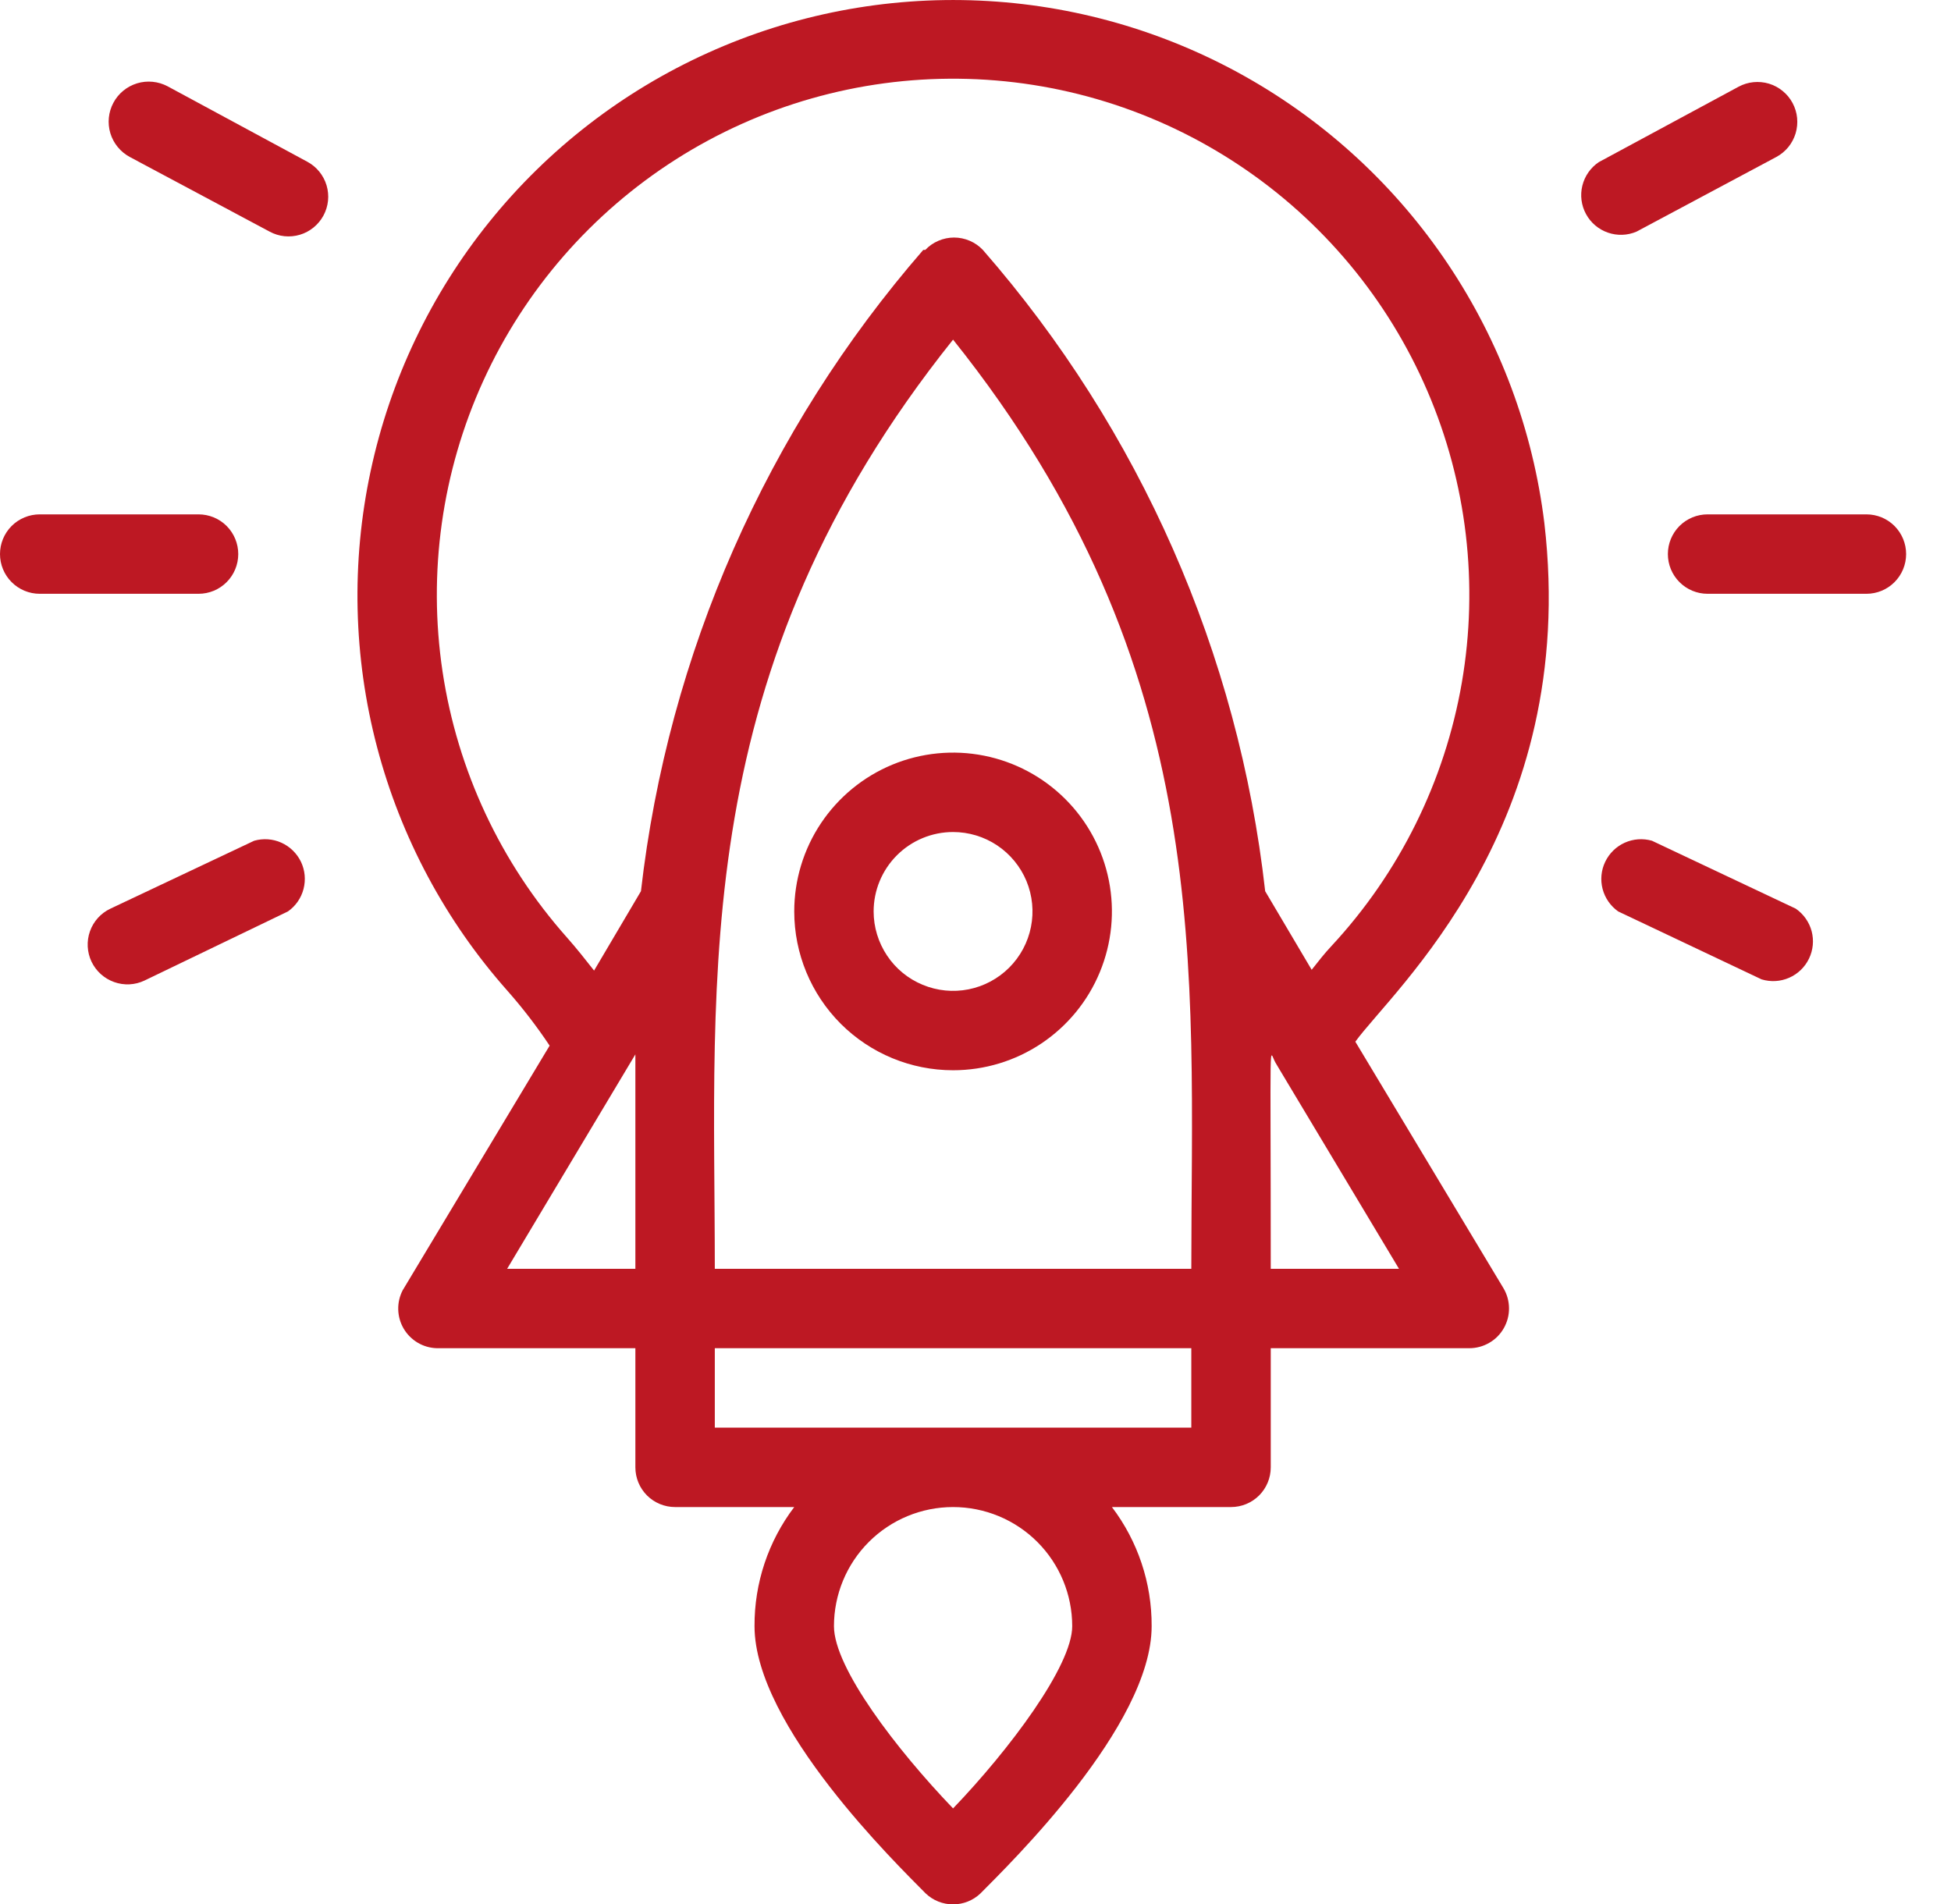
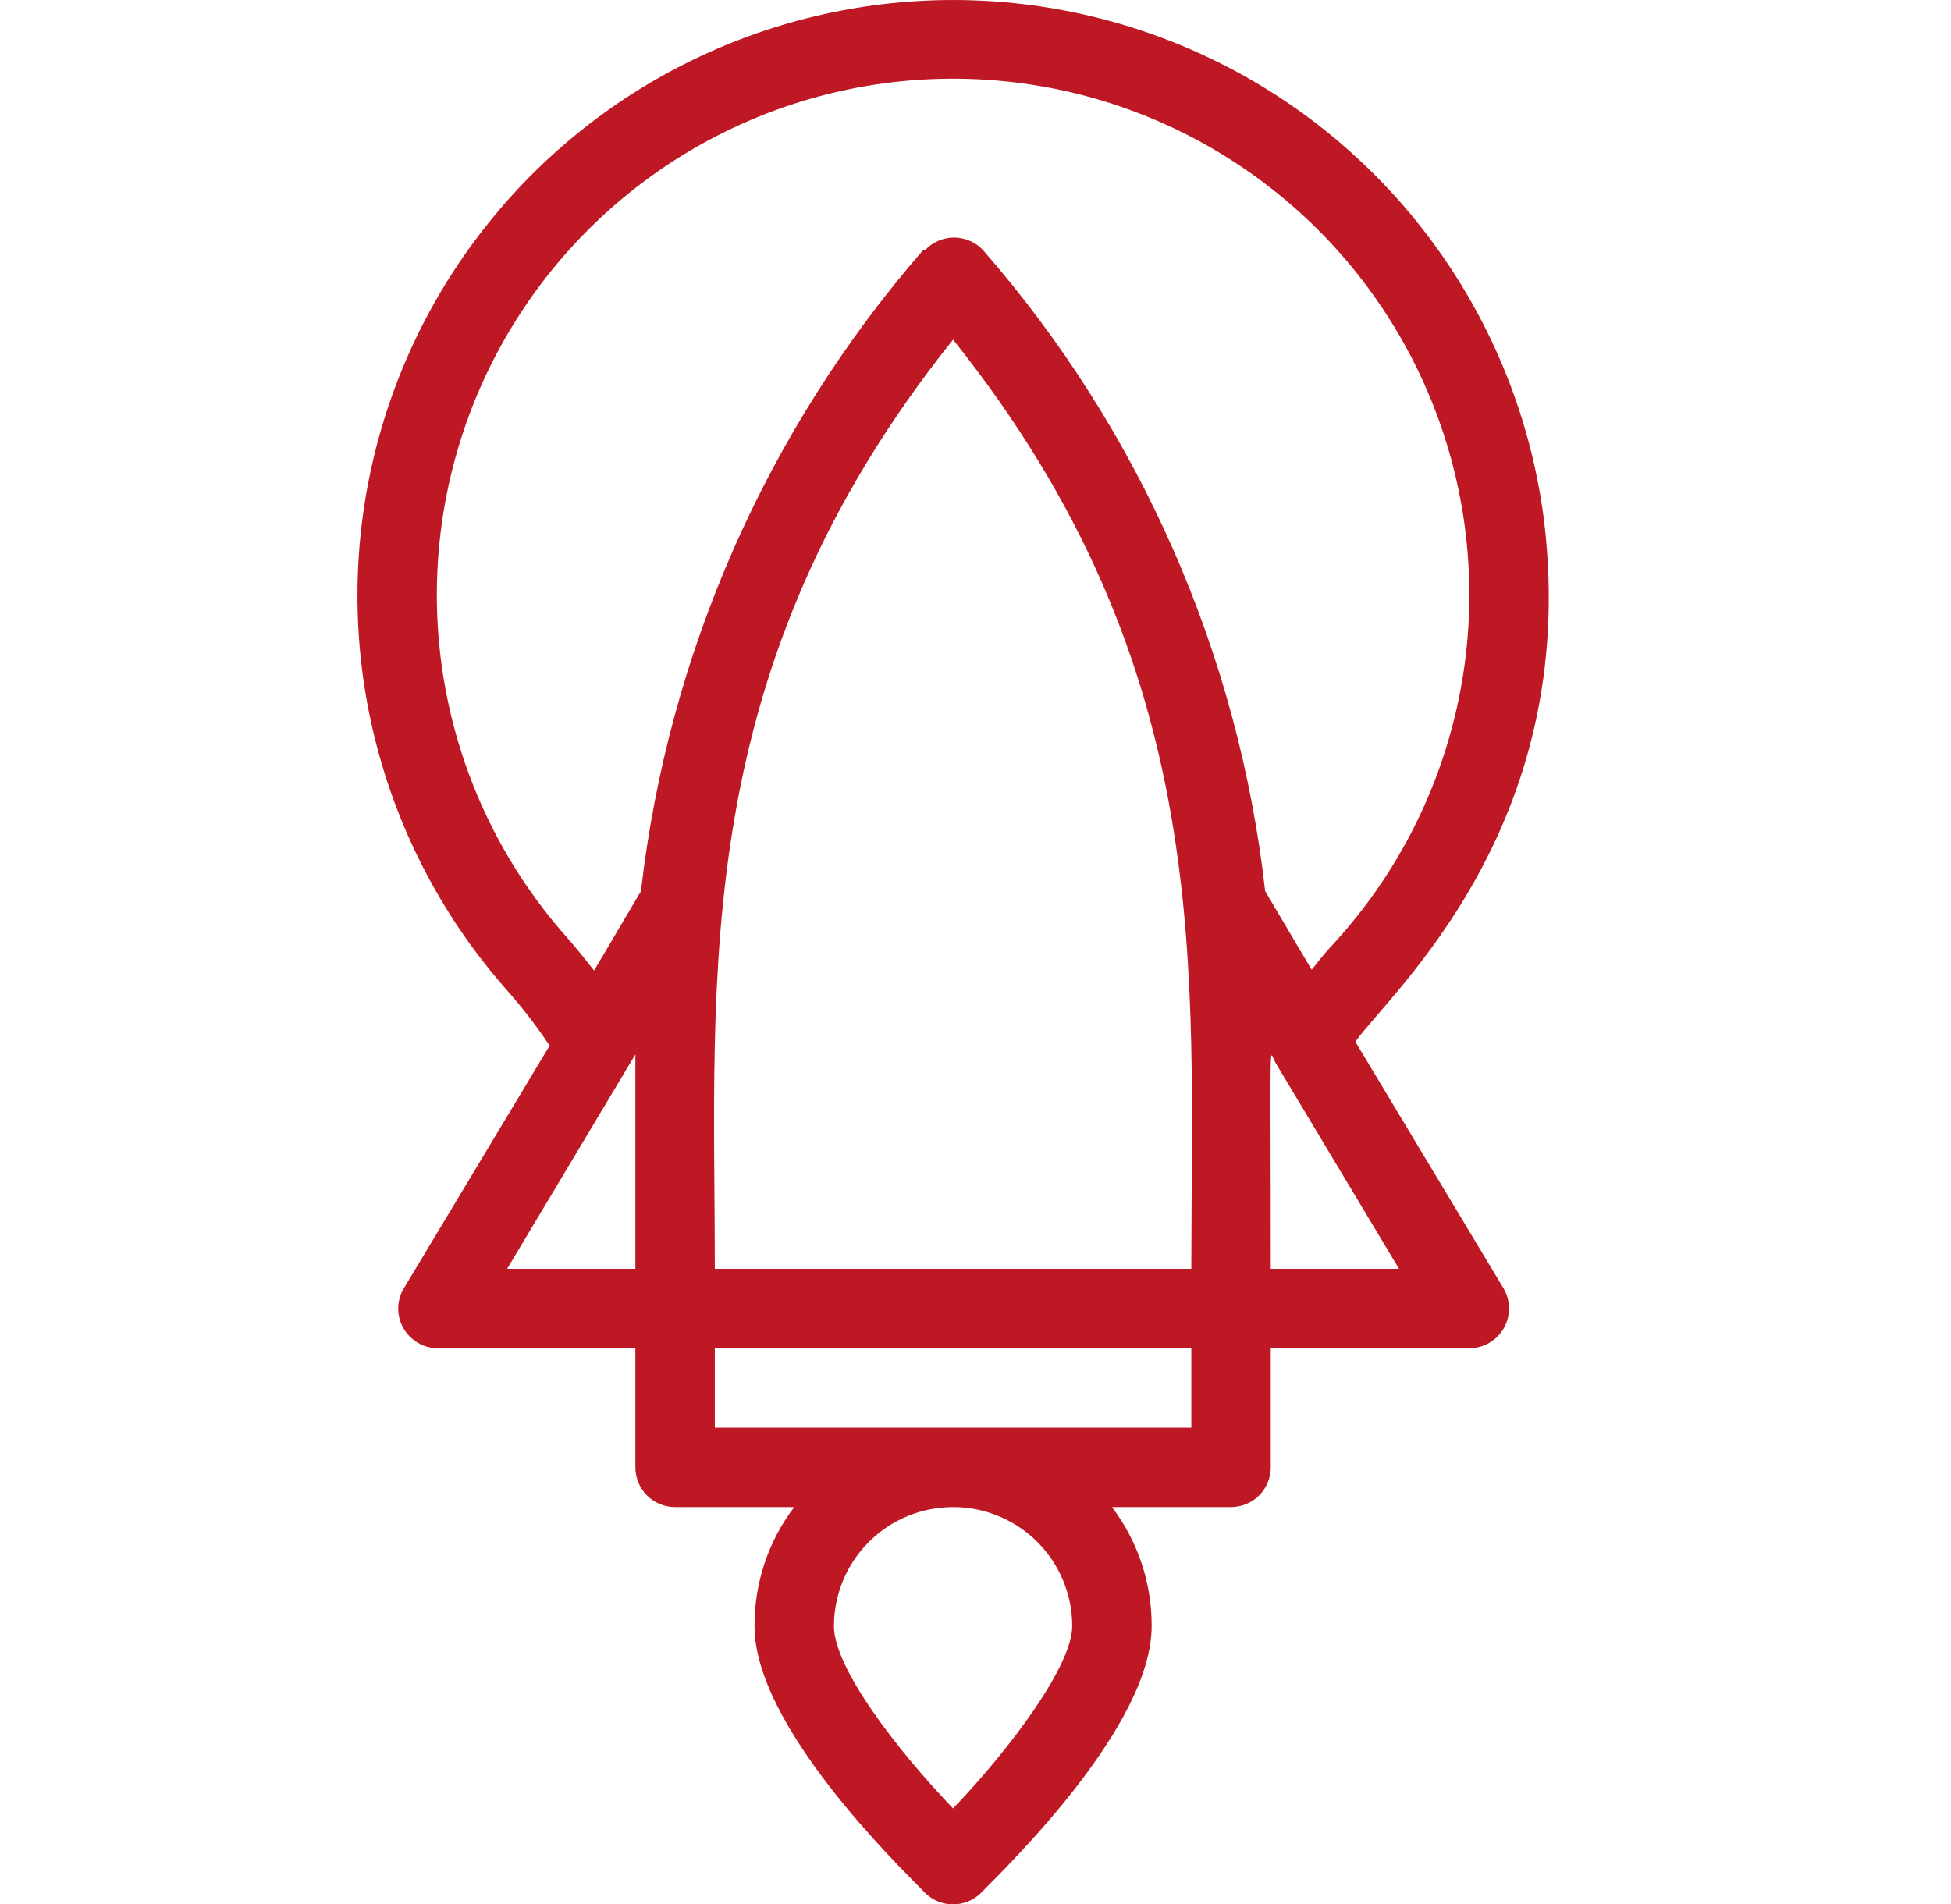
<svg xmlns="http://www.w3.org/2000/svg" width="42" height="41" viewBox="0 0 42 41" fill="none">
  <path d="M33.246 11.262C33.002 9.267 32.291 7.357 31.172 5.687C30.054 4.017 28.558 2.633 26.806 1.647C25.054 0.662 23.095 0.102 21.087 0.013C19.078 -0.076 17.077 0.308 15.245 1.135C13.413 1.961 11.8 3.207 10.538 4.772C9.276 6.336 8.399 8.176 7.979 10.141C7.558 12.107 7.606 14.144 8.118 16.088C8.63 18.032 9.591 19.829 10.925 21.332C11.254 21.705 11.557 22.099 11.832 22.512L8.669 27.778C8.602 27.907 8.569 28.05 8.573 28.195C8.577 28.34 8.617 28.481 8.691 28.606C8.764 28.73 8.868 28.834 8.993 28.908C9.118 28.982 9.259 29.022 9.404 29.026H13.678V31.591C13.678 31.818 13.768 32.035 13.928 32.196C14.089 32.356 14.306 32.446 14.533 32.446H17.098C16.538 33.183 16.238 34.085 16.243 35.011C16.243 37.156 19.312 40.14 19.927 40.764C20.086 40.916 20.297 41 20.517 41C20.737 41 20.948 40.916 21.107 40.764C21.723 40.14 24.792 37.156 24.792 35.011C24.797 34.085 24.496 33.183 23.937 32.446H26.501C26.728 32.446 26.945 32.356 27.106 32.196C27.266 32.035 27.356 31.818 27.356 31.591V29.026H31.631C31.782 29.026 31.93 28.986 32.06 28.91C32.191 28.835 32.299 28.726 32.373 28.595C32.448 28.463 32.487 28.315 32.485 28.164C32.484 28.013 32.443 27.865 32.366 27.735L29.177 22.427C29.964 21.332 34.007 17.793 33.246 11.262ZM20.517 7.312C26.202 14.425 25.646 20.879 25.646 27.317H15.388C15.388 20.956 14.815 14.442 20.517 7.312ZM13.678 22.7V27.317H10.917L13.678 22.7ZM23.082 35.011C23.082 35.865 21.731 37.669 20.517 38.934C19.303 37.669 17.953 35.908 17.953 35.011C17.953 34.33 18.223 33.678 18.704 33.197C19.185 32.716 19.837 32.446 20.517 32.446C21.197 32.446 21.85 32.716 22.331 33.197C22.812 33.678 23.082 34.33 23.082 35.011ZM25.646 30.736H15.388V29.026H25.646V30.736ZM27.356 27.317C27.356 21.991 27.314 22.64 27.459 22.88C27.604 23.119 26.681 21.589 30.117 27.317H27.356ZM27.236 19.187C26.662 14.073 24.542 9.257 21.158 5.38C21.078 5.296 20.982 5.229 20.876 5.184C20.769 5.138 20.654 5.114 20.538 5.114C20.423 5.114 20.308 5.138 20.201 5.184C20.095 5.229 19.999 5.296 19.919 5.38H19.876C16.502 9.263 14.383 14.076 13.798 19.187L12.789 20.896C12.601 20.657 12.413 20.418 12.208 20.187C10.778 18.578 9.847 16.588 9.527 14.459C9.208 12.331 9.512 10.155 10.405 8.197C11.298 6.239 12.741 4.582 14.557 3.427C16.374 2.273 18.486 1.671 20.639 1.695C22.791 1.718 24.89 2.366 26.681 3.56C28.472 4.753 29.878 6.441 30.728 8.419C31.578 10.396 31.835 12.578 31.469 14.699C31.102 16.82 30.128 18.789 28.664 20.366C28.51 20.529 28.373 20.708 28.237 20.879L27.236 19.187Z" fill="#BD1823" />
-   <path d="M20.517 23.042C21.194 23.042 21.855 22.842 22.417 22.466C22.979 22.09 23.418 21.556 23.676 20.931C23.935 20.306 24.003 19.619 23.871 18.956C23.739 18.292 23.413 17.683 22.935 17.205C22.457 16.727 21.848 16.401 21.184 16.269C20.521 16.137 19.833 16.205 19.209 16.463C18.584 16.722 18.05 17.161 17.674 17.723C17.298 18.285 17.098 18.946 17.098 19.623C17.098 20.53 17.458 21.399 18.099 22.041C18.741 22.682 19.61 23.042 20.517 23.042ZM20.517 17.913C20.855 17.913 21.186 18.013 21.467 18.201C21.748 18.389 21.967 18.656 22.097 18.968C22.226 19.281 22.26 19.625 22.194 19.956C22.128 20.288 21.965 20.593 21.726 20.832C21.487 21.071 21.182 21.234 20.851 21.3C20.519 21.366 20.175 21.332 19.863 21.202C19.55 21.073 19.283 20.854 19.096 20.573C18.908 20.291 18.807 19.961 18.807 19.623C18.807 19.169 18.988 18.734 19.308 18.414C19.629 18.093 20.064 17.913 20.517 17.913ZM40.179 11.074H36.76C36.533 11.074 36.316 11.164 36.155 11.324C35.995 11.485 35.905 11.702 35.905 11.929C35.905 12.155 35.995 12.373 36.155 12.533C36.316 12.694 36.533 12.784 36.76 12.784H40.179C40.406 12.784 40.624 12.694 40.784 12.533C40.944 12.373 41.034 12.155 41.034 11.929C41.034 11.702 40.944 11.485 40.784 11.324C40.624 11.164 40.406 11.074 40.179 11.074ZM35.23 4.987L38.239 3.38C38.338 3.327 38.426 3.254 38.498 3.167C38.569 3.08 38.622 2.979 38.655 2.871C38.687 2.763 38.698 2.65 38.687 2.538C38.676 2.426 38.643 2.317 38.589 2.217C38.536 2.118 38.464 2.03 38.376 1.959C38.289 1.887 38.189 1.834 38.081 1.801C37.863 1.736 37.627 1.759 37.427 1.867L34.417 3.491C34.241 3.61 34.115 3.79 34.064 3.997C34.013 4.203 34.041 4.422 34.143 4.609C34.244 4.796 34.412 4.938 34.613 5.008C34.814 5.078 35.034 5.071 35.23 4.987ZM38.658 19.563L35.563 18.101C35.369 18.045 35.161 18.06 34.976 18.143C34.792 18.226 34.643 18.372 34.556 18.554C34.468 18.737 34.449 18.944 34.5 19.14C34.552 19.336 34.671 19.507 34.836 19.623L37.922 21.085C38.118 21.145 38.328 21.133 38.515 21.051C38.703 20.969 38.854 20.823 38.943 20.639C39.032 20.455 39.052 20.246 39 20.048C38.947 19.851 38.826 19.679 38.658 19.563ZM4.274 11.074H0.855C0.628 11.074 0.411 11.164 0.25 11.324C0.09 11.485 0 11.702 0 11.929C0 12.155 0.09 12.373 0.25 12.533C0.411 12.694 0.628 12.784 0.855 12.784H4.274C4.501 12.784 4.719 12.694 4.879 12.533C5.039 12.373 5.129 12.155 5.129 11.929C5.129 11.702 5.039 11.485 4.879 11.324C4.719 11.164 4.501 11.074 4.274 11.074ZM6.617 3.483L3.608 1.858C3.508 1.805 3.398 1.772 3.286 1.761C3.173 1.75 3.059 1.761 2.951 1.794C2.732 1.861 2.548 2.011 2.441 2.213C2.333 2.415 2.31 2.651 2.376 2.87C2.443 3.089 2.594 3.272 2.795 3.38L5.805 4.987C6.004 5.095 6.238 5.119 6.456 5.054C6.673 4.989 6.855 4.84 6.963 4.641C7.071 4.441 7.095 4.207 7.03 3.99C6.965 3.773 6.816 3.59 6.617 3.483ZM5.471 18.101L2.377 19.563C2.171 19.66 2.013 19.835 1.937 20.049C1.861 20.263 1.873 20.499 1.97 20.704C2.068 20.909 2.243 21.067 2.457 21.143C2.671 21.22 2.907 21.208 3.112 21.11L6.198 19.623C6.364 19.507 6.483 19.336 6.534 19.14C6.585 18.944 6.566 18.737 6.479 18.554C6.391 18.372 6.242 18.226 6.058 18.143C5.874 18.06 5.666 18.045 5.471 18.101Z" fill="#BD1823" />
</svg>